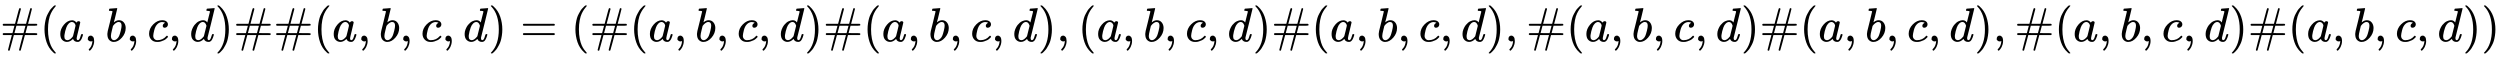
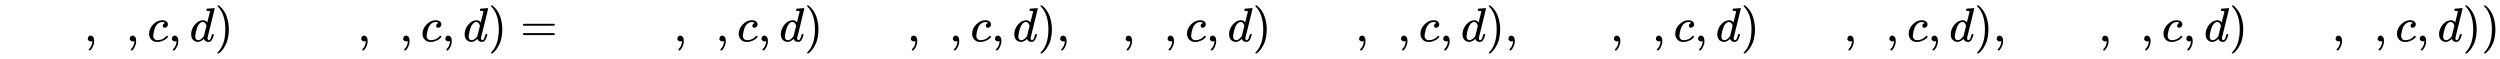
<svg xmlns="http://www.w3.org/2000/svg" xmlns:xlink="http://www.w3.org/1999/xlink" width="120.98ex" height="2.843ex" style="vertical-align: -0.838ex;" viewBox="0 -863.1 52088.6 1223.9" role="img" focusable="false" aria-labelledby="MathJax-SVG-1-Title">
  <title id="MathJax-SVG-1-Title">{\displaystyle \#(a,b,c,d)\#\#(a,b,c,d)=(\#(a,b,c,d)\#(a,b,c,d),(a,b,c,d)\#(a,b,c,d),\#(a,b,c,d)\#(a,b,c,d),\#(a,b,c,d)\#(a,b,c,d))}</title>
  <defs aria-hidden="true">
-     <path stroke-width="1" id="E1-MJMAIN-23" d="M56 347Q56 360 70 367H313L355 524Q394 676 401 686Q406 694 416 694Q434 694 436 676Q436 672 396 522Q355 374 355 369L354 367H543L585 524Q626 679 630 685Q636 694 646 694Q653 694 659 689T665 678Q665 668 626 522Q585 374 585 369L584 367H762Q777 359 777 347Q777 334 767 331T722 327H667H572L552 251L531 174Q531 173 647 173H720Q756 173 766 170T777 153T762 133H519L477 -24Q436 -179 432 -185Q426 -194 416 -194Q409 -194 403 -189T397 -177Q397 -167 436 -21Q477 125 477 131L478 133H289L247 -24Q206 -179 202 -185Q196 -194 186 -194Q179 -194 173 -189T167 -177Q167 -167 206 -21Q247 125 247 131L248 133H70Q56 140 56 153Q56 168 72 173H260L280 249L301 326Q301 327 186 327H72Q56 332 56 347ZM531 326Q531 327 437 327H342L322 251L301 174Q301 173 395 173H490L510 249L531 326Z" />
-     <path stroke-width="1" id="E1-MJMAIN-28" d="M94 250Q94 319 104 381T127 488T164 576T202 643T244 695T277 729T302 750H315H319Q333 750 333 741Q333 738 316 720T275 667T226 581T184 443T167 250T184 58T225 -81T274 -167T316 -220T333 -241Q333 -250 318 -250H315H302L274 -226Q180 -141 137 -14T94 250Z" />
-     <path stroke-width="1" id="E1-MJMATHI-61" d="M33 157Q33 258 109 349T280 441Q331 441 370 392Q386 422 416 422Q429 422 439 414T449 394Q449 381 412 234T374 68Q374 43 381 35T402 26Q411 27 422 35Q443 55 463 131Q469 151 473 152Q475 153 483 153H487Q506 153 506 144Q506 138 501 117T481 63T449 13Q436 0 417 -8Q409 -10 393 -10Q359 -10 336 5T306 36L300 51Q299 52 296 50Q294 48 292 46Q233 -10 172 -10Q117 -10 75 30T33 157ZM351 328Q351 334 346 350T323 385T277 405Q242 405 210 374T160 293Q131 214 119 129Q119 126 119 118T118 106Q118 61 136 44T179 26Q217 26 254 59T298 110Q300 114 325 217T351 328Z" />
-     <path stroke-width="1" id="E1-MJMAIN-2C" d="M78 35T78 60T94 103T137 121Q165 121 187 96T210 8Q210 -27 201 -60T180 -117T154 -158T130 -185T117 -194Q113 -194 104 -185T95 -172Q95 -168 106 -156T131 -126T157 -76T173 -3V9L172 8Q170 7 167 6T161 3T152 1T140 0Q113 0 96 17Z" />
-     <path stroke-width="1" id="E1-MJMATHI-62" d="M73 647Q73 657 77 670T89 683Q90 683 161 688T234 694Q246 694 246 685T212 542Q204 508 195 472T180 418L176 399Q176 396 182 402Q231 442 283 442Q345 442 383 396T422 280Q422 169 343 79T173 -11Q123 -11 82 27T40 150V159Q40 180 48 217T97 414Q147 611 147 623T109 637Q104 637 101 637H96Q86 637 83 637T76 640T73 647ZM336 325V331Q336 405 275 405Q258 405 240 397T207 376T181 352T163 330L157 322L136 236Q114 150 114 114Q114 66 138 42Q154 26 178 26Q211 26 245 58Q270 81 285 114T318 219Q336 291 336 325Z" />
+     <path stroke-width="1" id="E1-MJMAIN-2C" d="M78 35T78 60T94 103T137 121Q165 121 187 96T210 8Q210 -27 201 -60T180 -117T154 -158T130 -185Q113 -194 104 -185T95 -172Q95 -168 106 -156T131 -126T157 -76T173 -3V9L172 8Q170 7 167 6T161 3T152 1T140 0Q113 0 96 17Z" />
    <path stroke-width="1" id="E1-MJMATHI-63" d="M34 159Q34 268 120 355T306 442Q362 442 394 418T427 355Q427 326 408 306T360 285Q341 285 330 295T319 325T330 359T352 380T366 386H367Q367 388 361 392T340 400T306 404Q276 404 249 390Q228 381 206 359Q162 315 142 235T121 119Q121 73 147 50Q169 26 205 26H209Q321 26 394 111Q403 121 406 121Q410 121 419 112T429 98T420 83T391 55T346 25T282 0T202 -11Q127 -11 81 37T34 159Z" />
    <path stroke-width="1" id="E1-MJMATHI-64" d="M366 683Q367 683 438 688T511 694Q523 694 523 686Q523 679 450 384T375 83T374 68Q374 26 402 26Q411 27 422 35Q443 55 463 131Q469 151 473 152Q475 153 483 153H487H491Q506 153 506 145Q506 140 503 129Q490 79 473 48T445 8T417 -8Q409 -10 393 -10Q359 -10 336 5T306 36L300 51Q299 52 296 50Q294 48 292 46Q233 -10 172 -10Q117 -10 75 30T33 157Q33 205 53 255T101 341Q148 398 195 420T280 442Q336 442 364 400Q369 394 369 396Q370 400 396 505T424 616Q424 629 417 632T378 637H357Q351 643 351 645T353 664Q358 683 366 683ZM352 326Q329 405 277 405Q242 405 210 374T160 293Q131 214 119 129Q119 126 119 118T118 106Q118 61 136 44T179 26Q233 26 290 98L298 109L352 326Z" />
    <path stroke-width="1" id="E1-MJMAIN-29" d="M60 749L64 750Q69 750 74 750H86L114 726Q208 641 251 514T294 250Q294 182 284 119T261 12T224 -76T186 -143T145 -194T113 -227T90 -246Q87 -249 86 -250H74Q66 -250 63 -250T58 -247T55 -238Q56 -237 66 -225Q221 -64 221 250T66 725Q56 737 55 738Q55 746 60 749Z" />
    <path stroke-width="1" id="E1-MJMAIN-3D" d="M56 347Q56 360 70 367H707Q722 359 722 347Q722 336 708 328L390 327H72Q56 332 56 347ZM56 153Q56 168 72 173H708Q722 163 722 153Q722 140 707 133H70Q56 140 56 153Z" />
  </defs>
  <g stroke="currentColor" fill="currentColor" stroke-width="0" transform="matrix(1 0 0 -1 0 0)" aria-hidden="true">
    <use xlink:href="#E1-MJMAIN-23" x="0" y="0" />
    <use xlink:href="#E1-MJMAIN-28" x="833" y="0" />
    <use xlink:href="#E1-MJMATHI-61" x="1223" y="0" />
    <use xlink:href="#E1-MJMAIN-2C" x="1752" y="0" />
    <use xlink:href="#E1-MJMATHI-62" x="2197" y="0" />
    <use xlink:href="#E1-MJMAIN-2C" x="2627" y="0" />
    <use xlink:href="#E1-MJMATHI-63" x="3072" y="0" />
    <use xlink:href="#E1-MJMAIN-2C" x="3505" y="0" />
    <use xlink:href="#E1-MJMATHI-64" x="3950" y="0" />
    <use xlink:href="#E1-MJMAIN-29" x="4474" y="0" />
    <use xlink:href="#E1-MJMAIN-23" x="4864" y="0" />
    <use xlink:href="#E1-MJMAIN-23" x="5697" y="0" />
    <use xlink:href="#E1-MJMAIN-28" x="6531" y="0" />
    <use xlink:href="#E1-MJMATHI-61" x="6920" y="0" />
    <use xlink:href="#E1-MJMAIN-2C" x="7450" y="0" />
    <use xlink:href="#E1-MJMATHI-62" x="7895" y="0" />
    <use xlink:href="#E1-MJMAIN-2C" x="8324" y="0" />
    <use xlink:href="#E1-MJMATHI-63" x="8769" y="0" />
    <use xlink:href="#E1-MJMAIN-2C" x="9203" y="0" />
    <use xlink:href="#E1-MJMATHI-64" x="9648" y="0" />
    <use xlink:href="#E1-MJMAIN-29" x="10172" y="0" />
    <use xlink:href="#E1-MJMAIN-3D" x="10839" y="0" />
    <use xlink:href="#E1-MJMAIN-28" x="11895" y="0" />
    <use xlink:href="#E1-MJMAIN-23" x="12285" y="0" />
    <use xlink:href="#E1-MJMAIN-28" x="13118" y="0" />
    <use xlink:href="#E1-MJMATHI-61" x="13508" y="0" />
    <use xlink:href="#E1-MJMAIN-2C" x="14037" y="0" />
    <use xlink:href="#E1-MJMATHI-62" x="14482" y="0" />
    <use xlink:href="#E1-MJMAIN-2C" x="14912" y="0" />
    <use xlink:href="#E1-MJMATHI-63" x="15357" y="0" />
    <use xlink:href="#E1-MJMAIN-2C" x="15790" y="0" />
    <use xlink:href="#E1-MJMATHI-64" x="16236" y="0" />
    <use xlink:href="#E1-MJMAIN-29" x="16759" y="0" />
    <use xlink:href="#E1-MJMAIN-23" x="17149" y="0" />
    <use xlink:href="#E1-MJMAIN-28" x="17982" y="0" />
    <use xlink:href="#E1-MJMATHI-61" x="18372" y="0" />
    <use xlink:href="#E1-MJMAIN-2C" x="18901" y="0" />
    <use xlink:href="#E1-MJMATHI-62" x="19346" y="0" />
    <use xlink:href="#E1-MJMAIN-2C" x="19776" y="0" />
    <use xlink:href="#E1-MJMATHI-63" x="20221" y="0" />
    <use xlink:href="#E1-MJMAIN-2C" x="20654" y="0" />
    <use xlink:href="#E1-MJMATHI-64" x="21100" y="0" />
    <use xlink:href="#E1-MJMAIN-29" x="21623" y="0" />
    <use xlink:href="#E1-MJMAIN-2C" x="22013" y="0" />
    <use xlink:href="#E1-MJMAIN-28" x="22458" y="0" />
    <use xlink:href="#E1-MJMATHI-61" x="22847" y="0" />
    <use xlink:href="#E1-MJMAIN-2C" x="23377" y="0" />
    <use xlink:href="#E1-MJMATHI-62" x="23822" y="0" />
    <use xlink:href="#E1-MJMAIN-2C" x="24251" y="0" />
    <use xlink:href="#E1-MJMATHI-63" x="24697" y="0" />
    <use xlink:href="#E1-MJMAIN-2C" x="25130" y="0" />
    <use xlink:href="#E1-MJMATHI-64" x="25575" y="0" />
    <use xlink:href="#E1-MJMAIN-29" x="26099" y="0" />
    <use xlink:href="#E1-MJMAIN-23" x="26488" y="0" />
    <use xlink:href="#E1-MJMAIN-28" x="27322" y="0" />
    <use xlink:href="#E1-MJMATHI-61" x="27711" y="0" />
    <use xlink:href="#E1-MJMAIN-2C" x="28241" y="0" />
    <use xlink:href="#E1-MJMATHI-62" x="28686" y="0" />
    <use xlink:href="#E1-MJMAIN-2C" x="29115" y="0" />
    <use xlink:href="#E1-MJMATHI-63" x="29561" y="0" />
    <use xlink:href="#E1-MJMAIN-2C" x="29994" y="0" />
    <use xlink:href="#E1-MJMATHI-64" x="30439" y="0" />
    <use xlink:href="#E1-MJMAIN-29" x="30963" y="0" />
    <use xlink:href="#E1-MJMAIN-2C" x="31352" y="0" />
    <use xlink:href="#E1-MJMAIN-23" x="31797" y="0" />
    <use xlink:href="#E1-MJMAIN-28" x="32631" y="0" />
    <use xlink:href="#E1-MJMATHI-61" x="33020" y="0" />
    <use xlink:href="#E1-MJMAIN-2C" x="33550" y="0" />
    <use xlink:href="#E1-MJMATHI-62" x="33995" y="0" />
    <use xlink:href="#E1-MJMAIN-2C" x="34425" y="0" />
    <use xlink:href="#E1-MJMATHI-63" x="34870" y="0" />
    <use xlink:href="#E1-MJMAIN-2C" x="35303" y="0" />
    <use xlink:href="#E1-MJMATHI-64" x="35748" y="0" />
    <use xlink:href="#E1-MJMAIN-29" x="36272" y="0" />
    <use xlink:href="#E1-MJMAIN-23" x="36661" y="0" />
    <use xlink:href="#E1-MJMAIN-28" x="37495" y="0" />
    <use xlink:href="#E1-MJMATHI-61" x="37884" y="0" />
    <use xlink:href="#E1-MJMAIN-2C" x="38414" y="0" />
    <use xlink:href="#E1-MJMATHI-62" x="38859" y="0" />
    <use xlink:href="#E1-MJMAIN-2C" x="39289" y="0" />
    <use xlink:href="#E1-MJMATHI-63" x="39734" y="0" />
    <use xlink:href="#E1-MJMAIN-2C" x="40167" y="0" />
    <use xlink:href="#E1-MJMATHI-64" x="40612" y="0" />
    <use xlink:href="#E1-MJMAIN-29" x="41136" y="0" />
    <use xlink:href="#E1-MJMAIN-2C" x="41525" y="0" />
    <use xlink:href="#E1-MJMAIN-23" x="41971" y="0" />
    <use xlink:href="#E1-MJMAIN-28" x="42804" y="0" />
    <use xlink:href="#E1-MJMATHI-61" x="43194" y="0" />
    <use xlink:href="#E1-MJMAIN-2C" x="43723" y="0" />
    <use xlink:href="#E1-MJMATHI-62" x="44168" y="0" />
    <use xlink:href="#E1-MJMAIN-2C" x="44598" y="0" />
    <use xlink:href="#E1-MJMATHI-63" x="45043" y="0" />
    <use xlink:href="#E1-MJMAIN-2C" x="45476" y="0" />
    <use xlink:href="#E1-MJMATHI-64" x="45922" y="0" />
    <use xlink:href="#E1-MJMAIN-29" x="46445" y="0" />
    <use xlink:href="#E1-MJMAIN-23" x="46835" y="0" />
    <use xlink:href="#E1-MJMAIN-28" x="47668" y="0" />
    <use xlink:href="#E1-MJMATHI-61" x="48058" y="0" />
    <use xlink:href="#E1-MJMAIN-2C" x="48587" y="0" />
    <use xlink:href="#E1-MJMATHI-62" x="49032" y="0" />
    <use xlink:href="#E1-MJMAIN-2C" x="49462" y="0" />
    <use xlink:href="#E1-MJMATHI-63" x="49907" y="0" />
    <use xlink:href="#E1-MJMAIN-2C" x="50340" y="0" />
    <use xlink:href="#E1-MJMATHI-64" x="50786" y="0" />
    <use xlink:href="#E1-MJMAIN-29" x="51309" y="0" />
    <use xlink:href="#E1-MJMAIN-29" x="51699" y="0" />
  </g>
</svg>